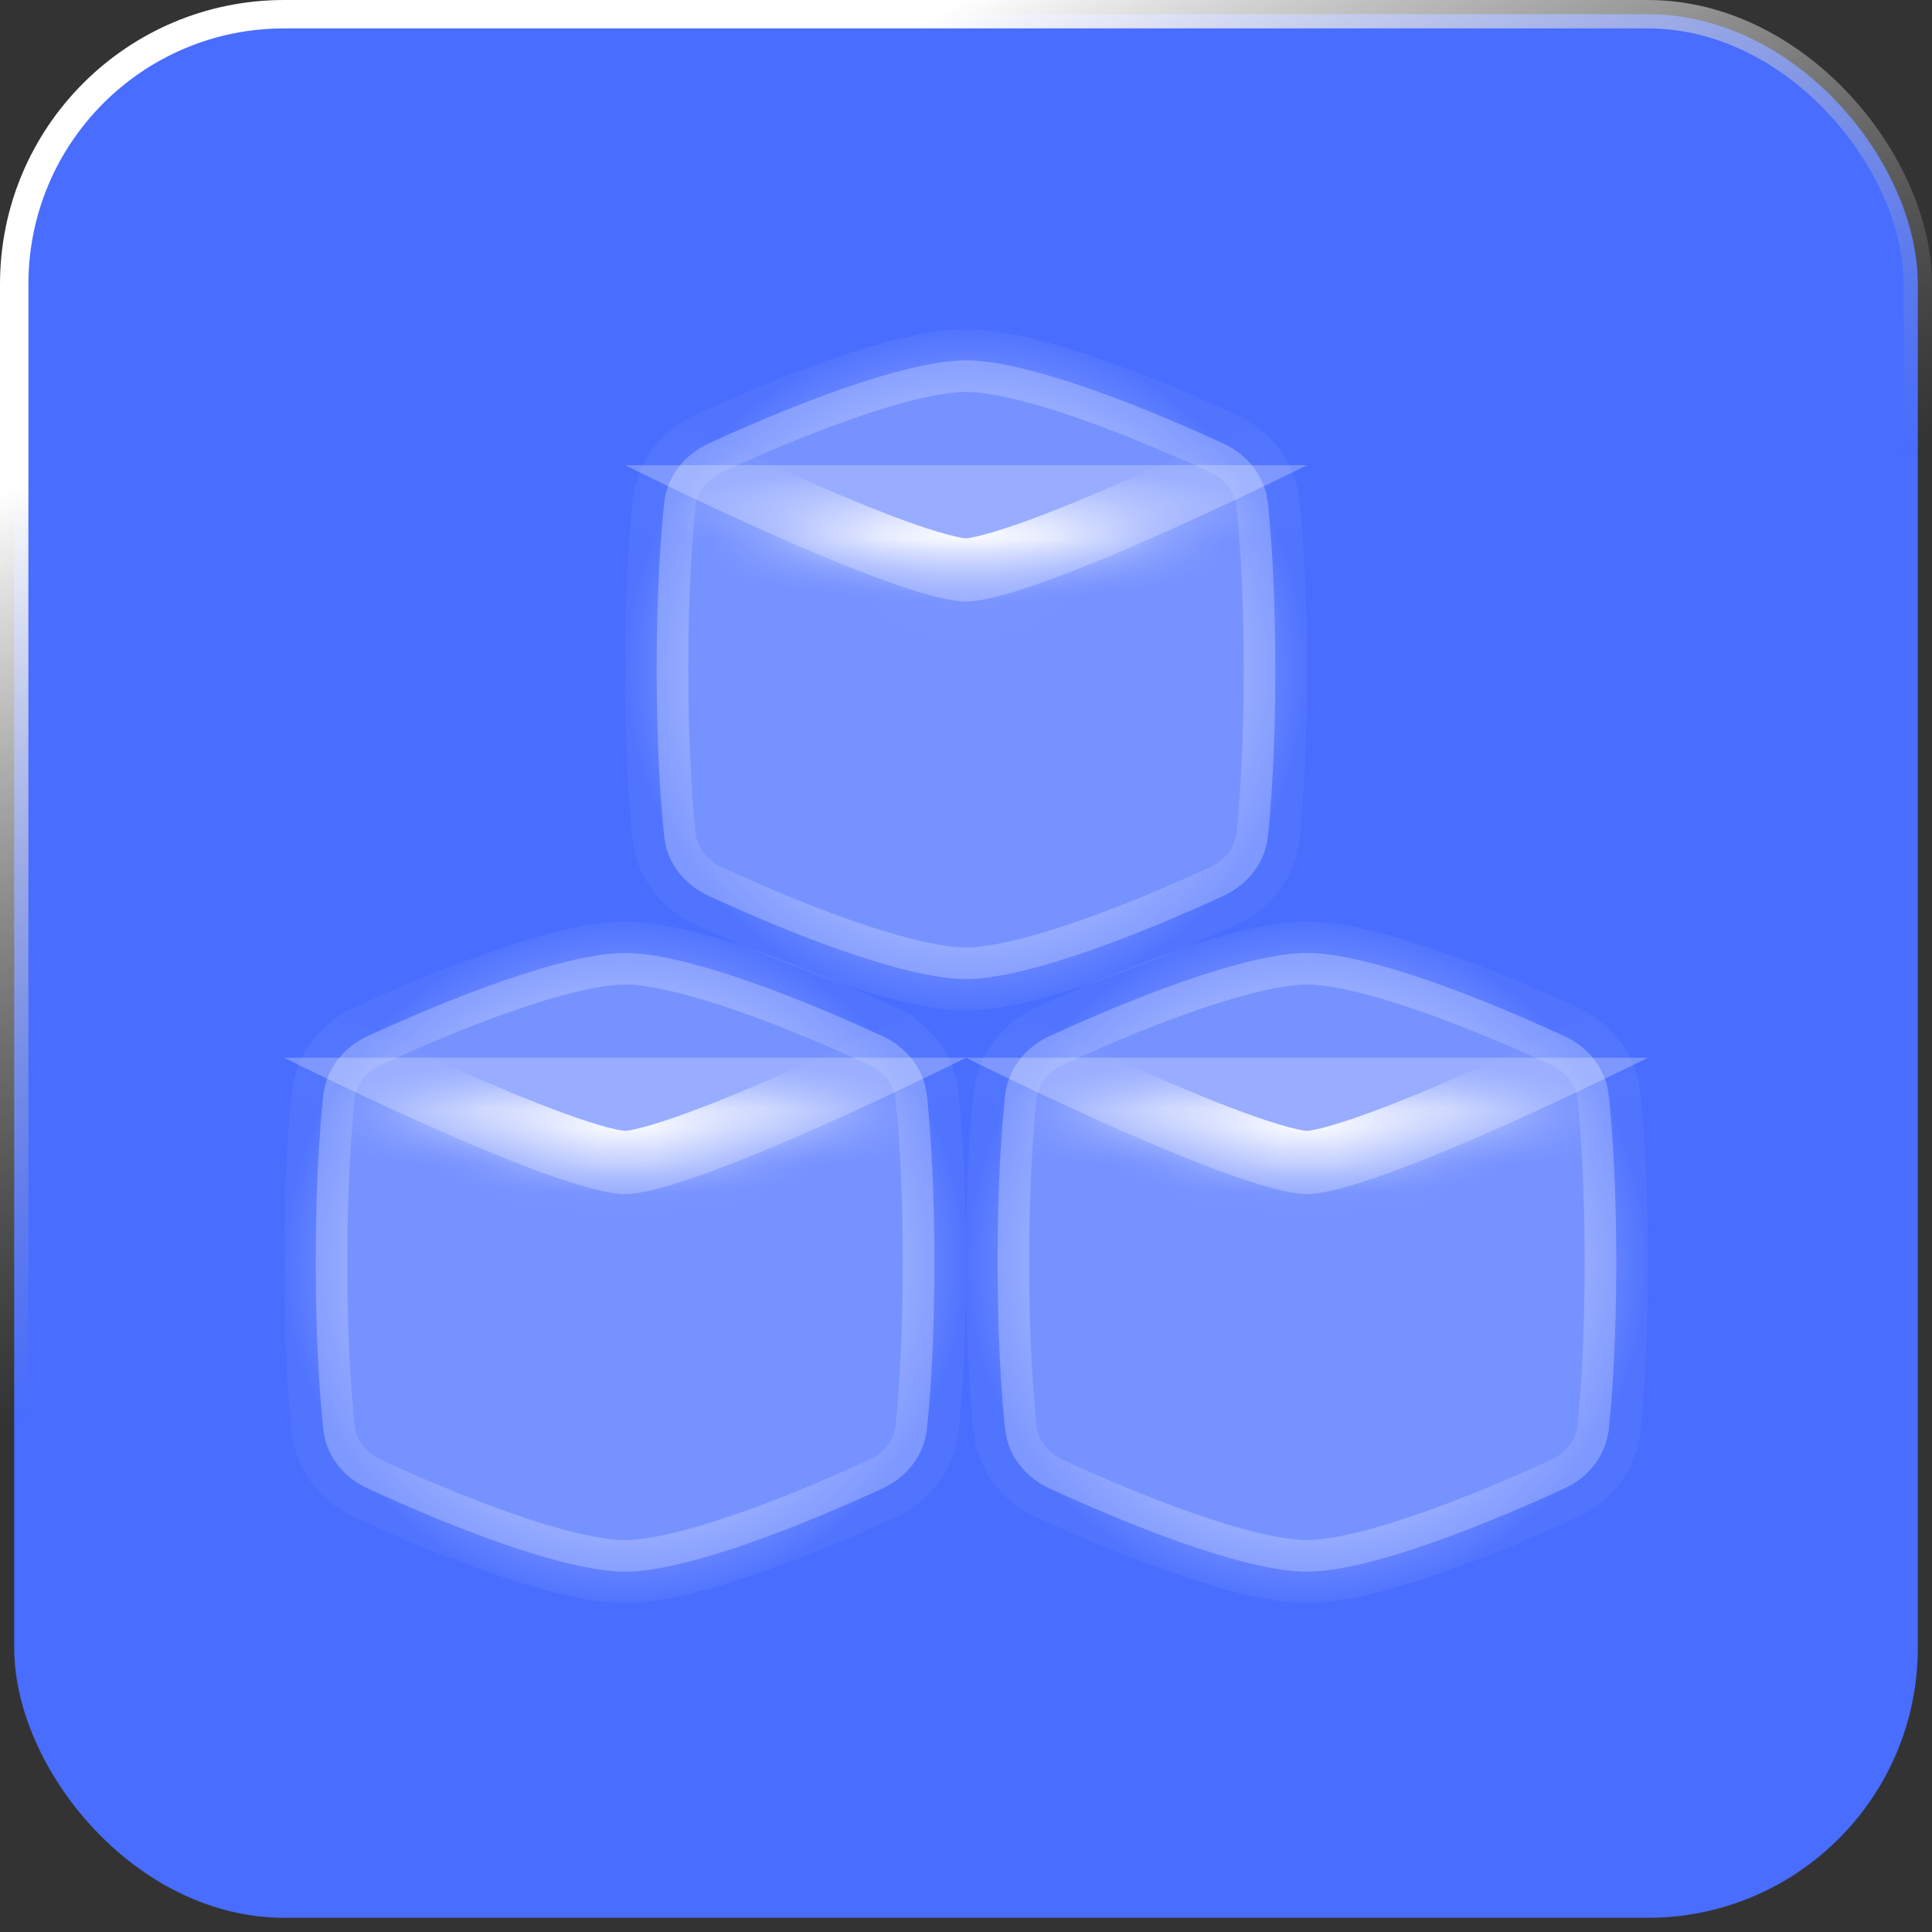
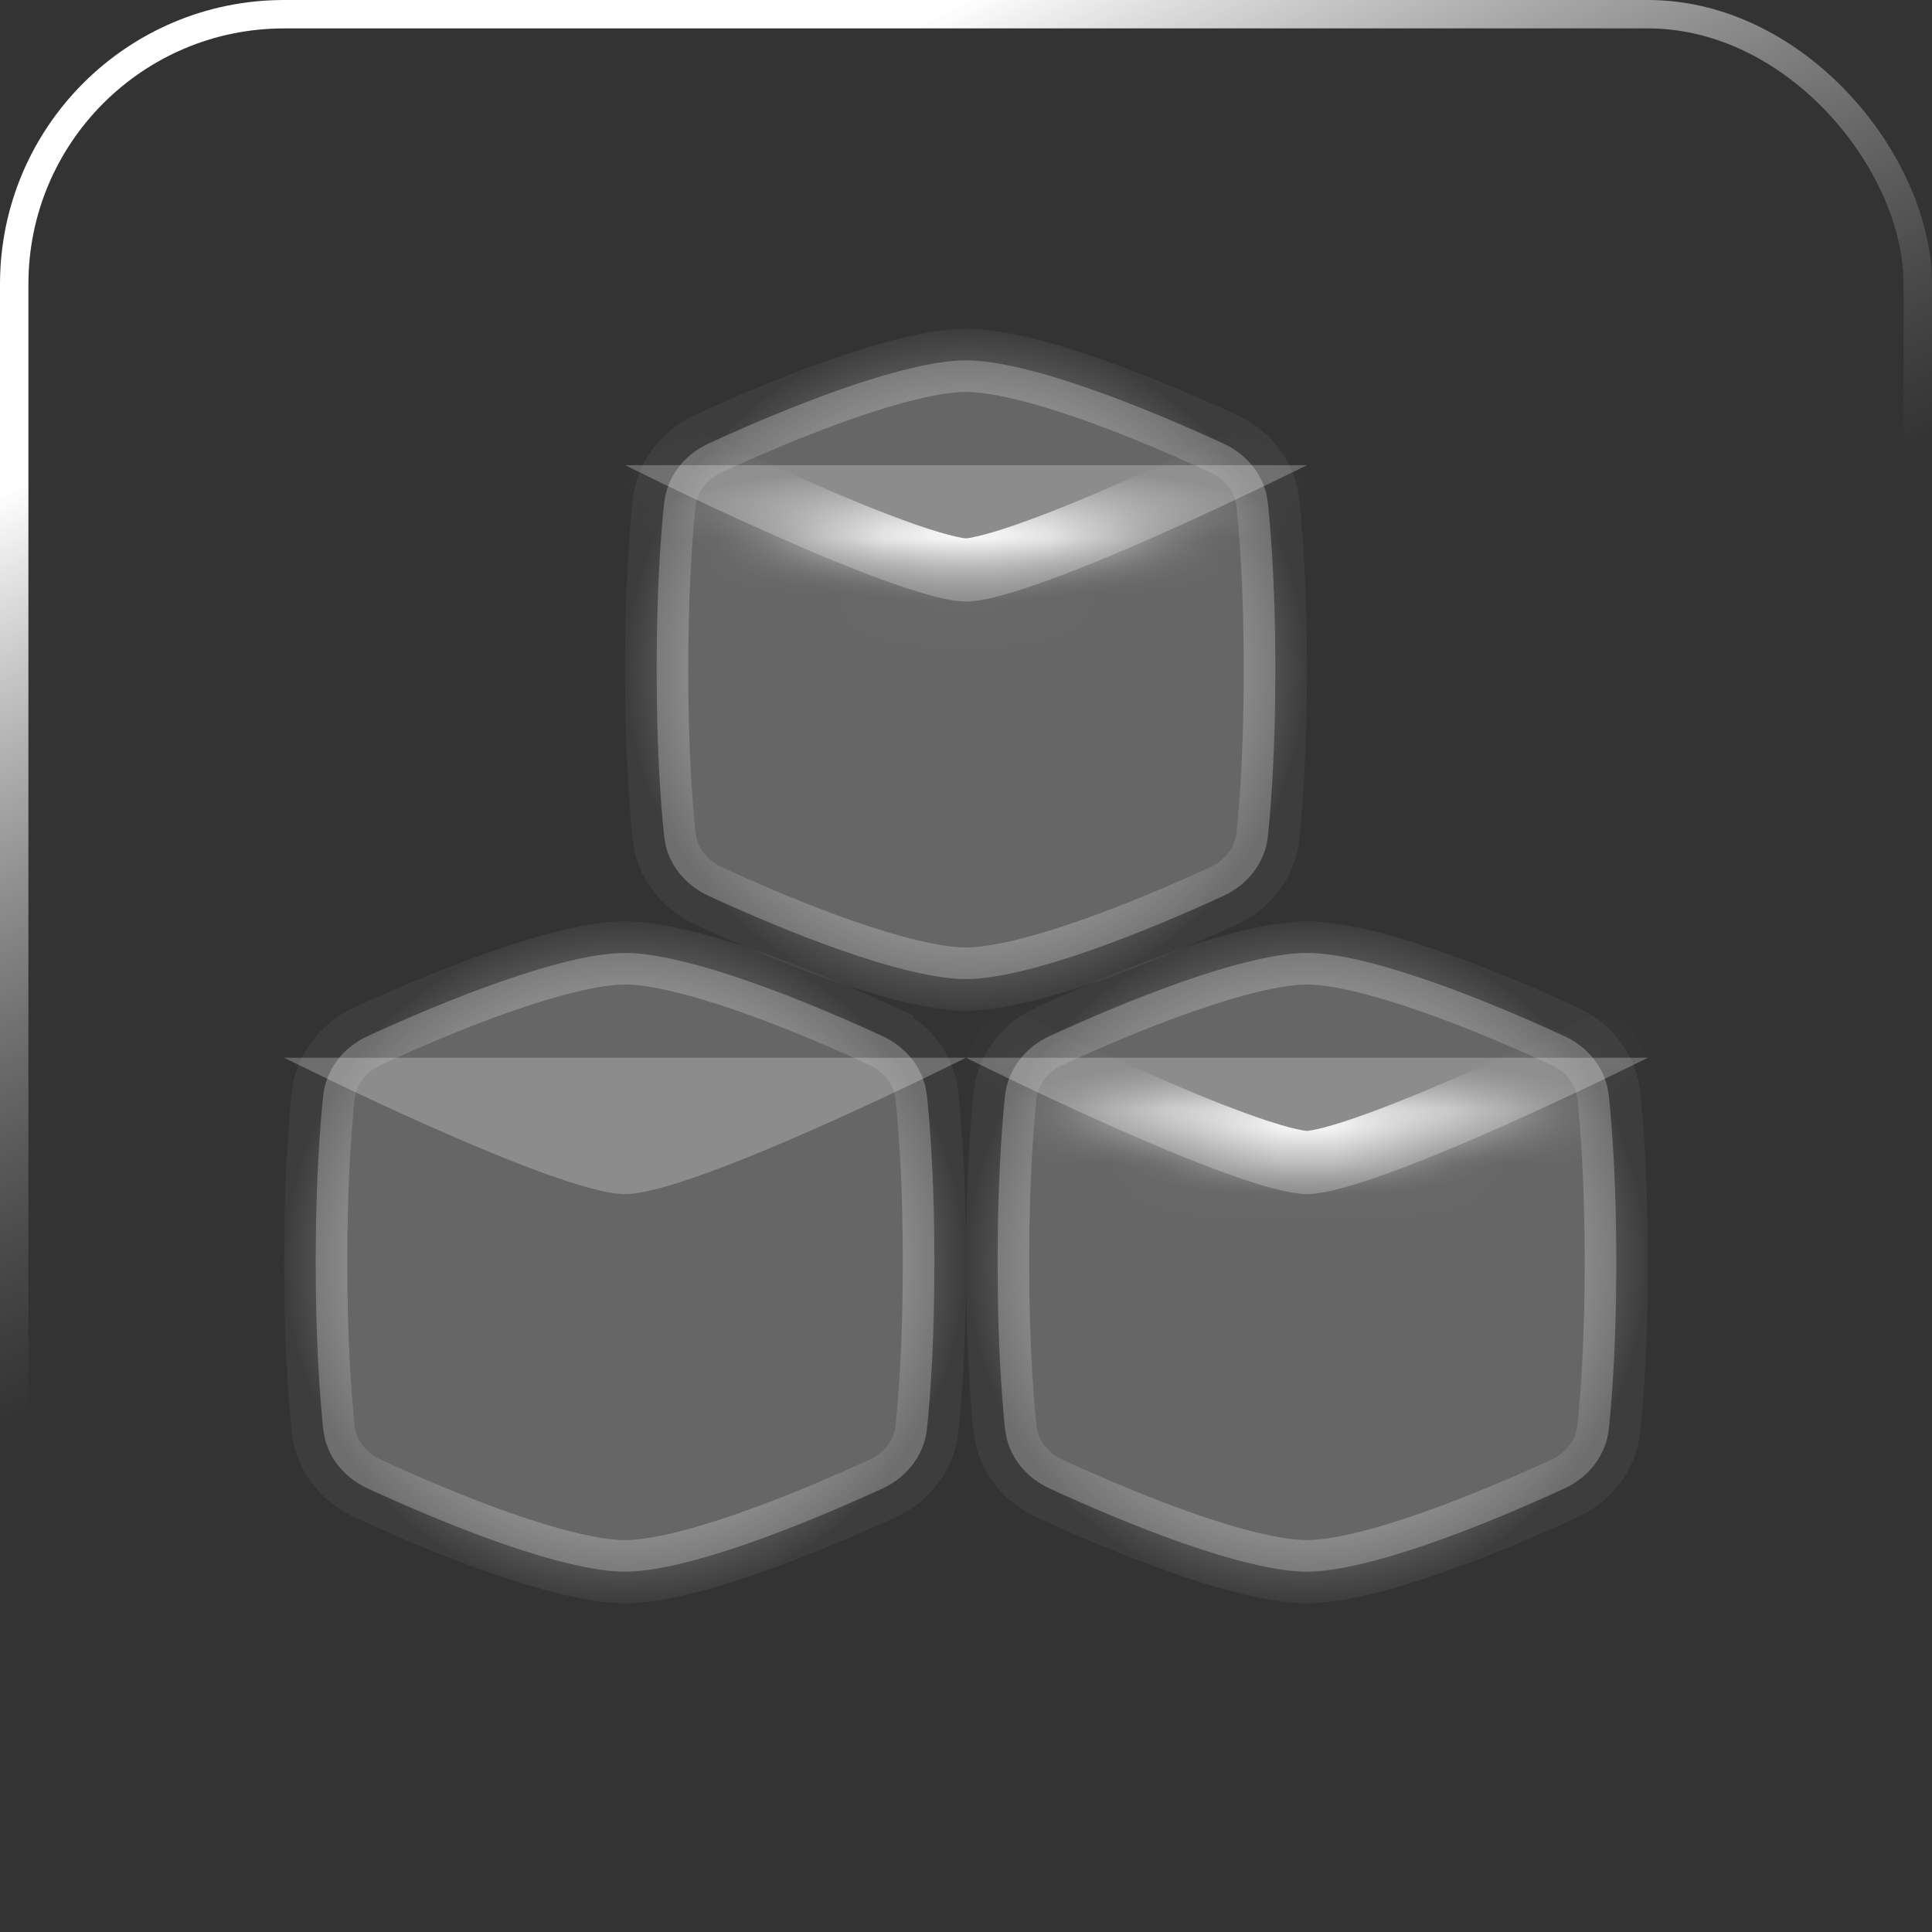
<svg xmlns="http://www.w3.org/2000/svg" width="34" height="34" viewBox="0 0 34 34" fill="none">
  <rect x="0" y="0" width="34" height="34" fill="#333333" stroke="none" />
-   <rect x="0.25" y="0.25" width="33.5" height="33.5" rx="4.75" fill="#486DFF" />
  <rect x="0.25" y="0.25" width="33.5" height="33.5" rx="4.75" stroke="url(#paint0_linear_941_19939)" stroke-width="0.5" />
  <path d="M17 6.341C17.533 6.341 18.329 6.544 19.197 6.848C20.047 7.146 20.902 7.517 21.527 7.804C21.918 7.984 22.191 8.307 22.285 8.692L22.314 8.861C22.379 9.496 22.444 10.457 22.444 11.786C22.444 13.115 22.379 14.075 22.314 14.71C22.266 15.168 21.974 15.562 21.528 15.767C20.903 16.054 20.047 16.425 19.197 16.722C18.329 17.026 17.532 17.23 17 17.23C16.467 17.23 15.671 17.027 14.803 16.723C13.953 16.426 13.097 16.055 12.472 15.767H12.473C12.082 15.588 11.809 15.264 11.715 14.879L11.687 14.71C11.621 14.075 11.556 13.115 11.556 11.786C11.556 10.457 11.621 9.496 11.687 8.861C11.734 8.403 12.027 8.009 12.472 7.804C13.097 7.517 13.953 7.147 14.803 6.849C15.671 6.545 16.468 6.341 17 6.341Z" fill="white" fill-opacity="0.25" stroke="url(#paint1_radial_941_19939)" stroke-width="1.112" />
  <mask id="path-3-inside-1_941_19939" fill="white">
    <path d="M11 8.186C11 8.186 15.789 10.586 17 10.586C18.211 10.586 23 8.186 23 8.186" />
  </mask>
  <path d="M11 8.186C11 8.186 15.789 10.586 17 10.586C18.211 10.586 23 8.186 23 8.186" fill="white" fill-opacity="0.25" />
  <path d="M11 8.186C10.502 9.18 10.502 9.18 10.502 9.18C10.502 9.18 10.502 9.18 10.502 9.18C10.502 9.18 10.503 9.18 10.503 9.181C10.504 9.181 10.505 9.182 10.506 9.182C10.509 9.183 10.512 9.185 10.517 9.188C10.527 9.193 10.541 9.2 10.559 9.209C10.596 9.227 10.649 9.253 10.717 9.287C10.853 9.354 11.048 9.449 11.285 9.563C11.759 9.791 12.406 10.096 13.094 10.402C13.778 10.706 14.517 11.018 15.172 11.256C15.499 11.375 15.819 11.48 16.109 11.557C16.38 11.629 16.7 11.698 17 11.698V10.586V9.474C17.009 9.474 16.987 9.475 16.922 9.464C16.862 9.453 16.781 9.435 16.68 9.408C16.476 9.354 16.224 9.272 15.931 9.166C15.347 8.954 14.662 8.666 13.998 8.37C13.336 8.076 12.711 7.781 12.249 7.559C12.019 7.448 11.83 7.356 11.699 7.292C11.634 7.259 11.583 7.234 11.549 7.217C11.532 7.209 11.519 7.202 11.51 7.198C11.506 7.196 11.503 7.194 11.501 7.193C11.5 7.193 11.499 7.193 11.499 7.192C11.498 7.192 11.498 7.192 11.498 7.192C11.498 7.192 11.498 7.192 11.498 7.192C11.498 7.192 11.498 7.192 11 8.186ZM17 10.586V11.698C17.3 11.698 17.62 11.629 17.891 11.557C18.181 11.48 18.501 11.375 18.828 11.256C19.483 11.018 20.222 10.706 20.906 10.402C21.594 10.096 22.241 9.791 22.715 9.563C22.952 9.449 23.147 9.354 23.283 9.287C23.351 9.253 23.404 9.227 23.441 9.209C23.459 9.2 23.473 9.193 23.483 9.188C23.488 9.185 23.491 9.183 23.494 9.182C23.495 9.182 23.496 9.181 23.497 9.181C23.497 9.18 23.497 9.18 23.498 9.18C23.498 9.18 23.498 9.18 23.498 9.18C23.498 9.18 23.498 9.18 23 8.186C22.502 7.192 22.502 7.192 22.502 7.192C22.502 7.192 22.502 7.192 22.502 7.192C22.502 7.192 22.502 7.192 22.501 7.192C22.501 7.193 22.5 7.193 22.499 7.193C22.497 7.194 22.494 7.196 22.49 7.198C22.481 7.202 22.468 7.209 22.451 7.217C22.417 7.234 22.366 7.259 22.301 7.292C22.17 7.356 21.981 7.448 21.751 7.559C21.289 7.781 20.663 8.076 20.002 8.37C19.338 8.666 18.653 8.954 18.069 9.166C17.776 9.272 17.524 9.354 17.32 9.408C17.219 9.435 17.138 9.453 17.078 9.464C17.013 9.475 16.991 9.474 17 9.474V10.586Z" fill="url(#paint2_radial_941_19939)" mask="url(#path-3-inside-1_941_19939)" />
  <mask id="path-5-inside-2_941_19939" fill="white">
    <path d="M17 10.586V17.786V10.586Z" />
  </mask>
-   <path d="M17 10.586V17.786V10.586Z" fill="white" fill-opacity="0.25" />
  <path d="M17 10.586H15.888V17.786H17H18.112V10.586H17Z" fill="url(#paint3_radial_941_19939)" mask="url(#path-5-inside-2_941_19939)" />
  <path d="M11 16.77C11.533 16.77 12.329 16.973 13.197 17.277C14.047 17.574 14.902 17.945 15.527 18.232V18.233C15.918 18.413 16.191 18.736 16.285 19.121L16.314 19.29C16.379 19.925 16.444 20.885 16.444 22.214C16.444 23.544 16.379 24.504 16.314 25.139C16.266 25.597 15.973 25.991 15.528 26.196C14.903 26.483 14.047 26.853 13.197 27.151C12.329 27.455 11.533 27.659 11 27.659C10.467 27.659 9.671 27.456 8.803 27.152C7.953 26.854 7.098 26.483 6.473 26.196C6.082 26.016 5.809 25.693 5.715 25.308L5.687 25.139C5.621 24.504 5.556 23.544 5.556 22.214C5.556 20.885 5.621 19.925 5.687 19.29C5.734 18.832 6.026 18.438 6.472 18.233C7.097 17.946 7.953 17.575 8.803 17.278C9.671 16.974 10.467 16.77 11 16.77Z" fill="white" fill-opacity="0.25" stroke="url(#paint4_radial_941_19939)" stroke-width="1.112" />
  <mask id="path-8-inside-3_941_19939" fill="white">
-     <path d="M5 18.614C5 18.614 9.789 21.014 11 21.014C12.211 21.014 17 18.614 17 18.614" />
-   </mask>
+     </mask>
  <path d="M5 18.614C5 18.614 9.789 21.014 11 21.014C12.211 21.014 17 18.614 17 18.614" fill="white" fill-opacity="0.25" />
  <path d="M5 18.614C4.502 19.608 4.502 19.608 4.502 19.608C4.502 19.608 4.502 19.608 4.502 19.608C4.502 19.609 4.503 19.609 4.503 19.609C4.504 19.609 4.505 19.61 4.506 19.61C4.509 19.612 4.512 19.613 4.517 19.616C4.527 19.621 4.541 19.628 4.559 19.637C4.596 19.655 4.649 19.681 4.717 19.715C4.853 19.782 5.048 19.877 5.285 19.991C5.759 20.219 6.406 20.524 7.094 20.83C7.778 21.135 8.517 21.446 9.172 21.684C9.499 21.803 9.819 21.909 10.109 21.986C10.38 22.058 10.7 22.126 11 22.126V21.014V19.902C11.009 19.902 10.987 19.903 10.922 19.892C10.862 19.881 10.781 19.863 10.68 19.837C10.476 19.782 10.224 19.701 9.931 19.594C9.347 19.382 8.662 19.094 7.998 18.798C7.337 18.504 6.711 18.209 6.249 17.987C6.019 17.876 5.83 17.784 5.699 17.72C5.634 17.688 5.583 17.663 5.549 17.646C5.532 17.637 5.519 17.631 5.51 17.626C5.506 17.624 5.503 17.623 5.501 17.622C5.5 17.621 5.499 17.621 5.499 17.62C5.498 17.62 5.498 17.62 5.498 17.62C5.498 17.62 5.498 17.62 5.498 17.62C5.498 17.62 5.498 17.62 5 18.614ZM11 21.014V22.126C11.3 22.126 11.62 22.058 11.891 21.986C12.181 21.909 12.501 21.803 12.828 21.684C13.483 21.446 14.222 21.135 14.906 20.83C15.594 20.524 16.241 20.219 16.715 19.991C16.952 19.877 17.147 19.782 17.283 19.715C17.351 19.681 17.404 19.655 17.441 19.637C17.459 19.628 17.473 19.621 17.483 19.616C17.488 19.613 17.491 19.612 17.494 19.61C17.495 19.61 17.496 19.609 17.497 19.609C17.497 19.609 17.497 19.609 17.498 19.608C17.498 19.608 17.498 19.608 17.498 19.608C17.498 19.608 17.498 19.608 17 18.614C16.502 17.62 16.502 17.62 16.502 17.62C16.502 17.62 16.502 17.62 16.502 17.62C16.502 17.62 16.502 17.62 16.501 17.62C16.501 17.621 16.5 17.621 16.499 17.622C16.497 17.623 16.494 17.624 16.49 17.626C16.481 17.631 16.468 17.637 16.451 17.646C16.417 17.663 16.366 17.688 16.301 17.72C16.17 17.784 15.981 17.876 15.751 17.987C15.289 18.209 14.664 18.504 14.002 18.798C13.338 19.094 12.653 19.382 12.069 19.594C11.776 19.701 11.524 19.782 11.32 19.837C11.219 19.863 11.138 19.881 11.078 19.892C11.013 19.903 10.991 19.902 11 19.902V21.014Z" fill="url(#paint5_radial_941_19939)" mask="url(#path-8-inside-3_941_19939)" />
  <mask id="path-10-inside-4_941_19939" fill="white">
    <path d="M11 21.015V28.215V21.015Z" />
  </mask>
  <path d="M11 21.015V28.215V21.015Z" fill="white" fill-opacity="0.25" />
-   <path d="M11 21.015H9.888V28.215H11H12.112V21.015H11Z" fill="url(#paint6_radial_941_19939)" mask="url(#path-10-inside-4_941_19939)" />
  <path d="M23 16.77C23.533 16.77 24.329 16.973 25.197 17.277C26.047 17.574 26.902 17.945 27.527 18.233C27.918 18.413 28.191 18.736 28.285 19.121L28.314 19.29C28.379 19.925 28.444 20.885 28.444 22.214C28.444 23.544 28.379 24.504 28.314 25.139C28.266 25.597 27.974 25.991 27.528 26.196C26.903 26.483 26.047 26.853 25.197 27.151C24.329 27.455 23.532 27.659 23 27.659C22.467 27.659 21.671 27.456 20.803 27.152C19.953 26.854 19.098 26.483 18.472 26.196H18.473C18.082 26.016 17.809 25.693 17.715 25.308L17.686 25.139C17.621 24.504 17.556 23.544 17.556 22.214C17.556 20.885 17.621 19.925 17.686 19.29C17.734 18.832 18.026 18.438 18.472 18.233C19.097 17.946 19.953 17.575 20.803 17.278C21.671 16.974 22.468 16.77 23 16.77Z" fill="white" fill-opacity="0.25" stroke="url(#paint7_radial_941_19939)" stroke-width="1.112" />
  <mask id="path-13-inside-5_941_19939" fill="white">
    <path d="M17 18.614C17 18.614 21.789 21.014 23 21.014C24.211 21.014 29 18.614 29 18.614" />
  </mask>
  <path d="M17 18.614C17 18.614 21.789 21.014 23 21.014C24.211 21.014 29 18.614 29 18.614" fill="white" fill-opacity="0.25" />
  <path d="M17 18.614C16.502 19.608 16.502 19.608 16.502 19.608C16.502 19.608 16.502 19.608 16.502 19.608C16.503 19.609 16.503 19.609 16.503 19.609C16.504 19.609 16.505 19.61 16.506 19.61C16.509 19.612 16.512 19.613 16.517 19.616C16.527 19.621 16.541 19.628 16.559 19.637C16.596 19.655 16.649 19.681 16.717 19.715C16.853 19.782 17.048 19.877 17.285 19.991C17.759 20.219 18.406 20.524 19.094 20.83C19.778 21.135 20.517 21.446 21.172 21.684C21.499 21.803 21.819 21.909 22.109 21.986C22.38 22.058 22.7 22.126 23 22.126V21.014V19.902C23.009 19.902 22.987 19.903 22.922 19.892C22.862 19.881 22.781 19.863 22.68 19.837C22.476 19.782 22.224 19.701 21.931 19.594C21.347 19.382 20.662 19.094 19.998 18.798C19.337 18.504 18.711 18.209 18.249 17.987C18.019 17.876 17.83 17.784 17.699 17.72C17.634 17.688 17.583 17.663 17.549 17.646C17.532 17.637 17.519 17.631 17.51 17.626C17.506 17.624 17.503 17.623 17.501 17.622C17.5 17.621 17.499 17.621 17.499 17.62C17.498 17.62 17.498 17.62 17.498 17.62C17.498 17.62 17.498 17.62 17.498 17.62C17.498 17.62 17.498 17.62 17 18.614ZM23 21.014V22.126C23.3 22.126 23.62 22.058 23.891 21.986C24.181 21.909 24.501 21.803 24.828 21.684C25.483 21.446 26.222 21.135 26.906 20.83C27.594 20.524 28.241 20.219 28.715 19.991C28.952 19.877 29.147 19.782 29.283 19.715C29.351 19.681 29.404 19.655 29.441 19.637C29.459 19.628 29.473 19.621 29.483 19.616C29.488 19.613 29.491 19.612 29.494 19.61C29.495 19.61 29.496 19.609 29.497 19.609C29.497 19.609 29.497 19.609 29.498 19.608C29.498 19.608 29.498 19.608 29.498 19.608C29.498 19.608 29.498 19.608 29 18.614C28.502 17.62 28.502 17.62 28.502 17.62C28.502 17.62 28.502 17.62 28.502 17.62C28.502 17.62 28.502 17.62 28.501 17.62C28.501 17.621 28.5 17.621 28.499 17.622C28.497 17.623 28.494 17.624 28.49 17.626C28.481 17.631 28.468 17.637 28.451 17.646C28.417 17.663 28.366 17.688 28.301 17.72C28.17 17.784 27.981 17.876 27.751 17.987C27.289 18.209 26.663 18.504 26.002 18.798C25.338 19.094 24.653 19.382 24.069 19.594C23.776 19.701 23.524 19.782 23.32 19.837C23.219 19.863 23.138 19.881 23.078 19.892C23.013 19.903 22.991 19.902 23 19.902V21.014Z" fill="url(#paint8_radial_941_19939)" mask="url(#path-13-inside-5_941_19939)" />
  <mask id="path-15-inside-6_941_19939" fill="white">
    <path d="M23 21.015V28.215V21.015Z" />
  </mask>
  <path d="M23 21.015V28.215V21.015Z" fill="white" fill-opacity="0.25" />
  <path d="M23 21.015H21.888V28.215H23H24.112V21.015H23Z" fill="url(#paint9_radial_941_19939)" mask="url(#path-15-inside-6_941_19939)" />
  <defs>
    <linearGradient id="paint0_linear_941_19939" x1="17" y1="0" x2="23.694" y2="13.069" gradientUnits="userSpaceOnUse">
      <stop stop-color="white" />
      <stop offset="1" stop-color="#999999" stop-opacity="0" />
    </linearGradient>
    <radialGradient id="paint1_radial_941_19939" cx="0" cy="0" r="1" gradientUnits="userSpaceOnUse" gradientTransform="translate(17 11.786) rotate(90) scale(6)">
      <stop stop-color="white" />
      <stop offset="1" stop-color="white" stop-opacity="0.05" />
    </radialGradient>
    <radialGradient id="paint2_radial_941_19939" cx="0" cy="0" r="1" gradientUnits="userSpaceOnUse" gradientTransform="translate(17 9.386) rotate(90) scale(1.2 6)">
      <stop stop-color="white" />
      <stop offset="1" stop-color="white" stop-opacity="0.05" />
    </radialGradient>
    <radialGradient id="paint3_radial_941_19939" cx="0" cy="0" r="1" gradientUnits="userSpaceOnUse" gradientTransform="translate(17.5 14.186) rotate(90) scale(3.6 0.5)">
      <stop stop-color="white" />
      <stop offset="1" stop-color="white" stop-opacity="0.05" />
    </radialGradient>
    <radialGradient id="paint4_radial_941_19939" cx="0" cy="0" r="1" gradientUnits="userSpaceOnUse" gradientTransform="translate(11 22.214) rotate(90) scale(6)">
      <stop stop-color="white" />
      <stop offset="1" stop-color="white" stop-opacity="0.05" />
    </radialGradient>
    <radialGradient id="paint5_radial_941_19939" cx="0" cy="0" r="1" gradientUnits="userSpaceOnUse" gradientTransform="translate(11 19.814) rotate(90) scale(1.2 6)">
      <stop stop-color="white" />
      <stop offset="1" stop-color="white" stop-opacity="0.05" />
    </radialGradient>
    <radialGradient id="paint6_radial_941_19939" cx="0" cy="0" r="1" gradientUnits="userSpaceOnUse" gradientTransform="translate(11.5 24.615) rotate(90) scale(3.6 0.5)">
      <stop stop-color="white" />
      <stop offset="1" stop-color="white" stop-opacity="0.05" />
    </radialGradient>
    <radialGradient id="paint7_radial_941_19939" cx="0" cy="0" r="1" gradientUnits="userSpaceOnUse" gradientTransform="translate(23 22.214) rotate(90) scale(6)">
      <stop stop-color="white" />
      <stop offset="1" stop-color="white" stop-opacity="0.05" />
    </radialGradient>
    <radialGradient id="paint8_radial_941_19939" cx="0" cy="0" r="1" gradientUnits="userSpaceOnUse" gradientTransform="translate(23 19.814) rotate(90) scale(1.2 6)">
      <stop stop-color="white" />
      <stop offset="1" stop-color="white" stop-opacity="0.05" />
    </radialGradient>
    <radialGradient id="paint9_radial_941_19939" cx="0" cy="0" r="1" gradientUnits="userSpaceOnUse" gradientTransform="translate(23.5 24.615) rotate(90) scale(3.6 0.5)">
      <stop stop-color="white" />
      <stop offset="1" stop-color="white" stop-opacity="0.05" />
    </radialGradient>
  </defs>
</svg>